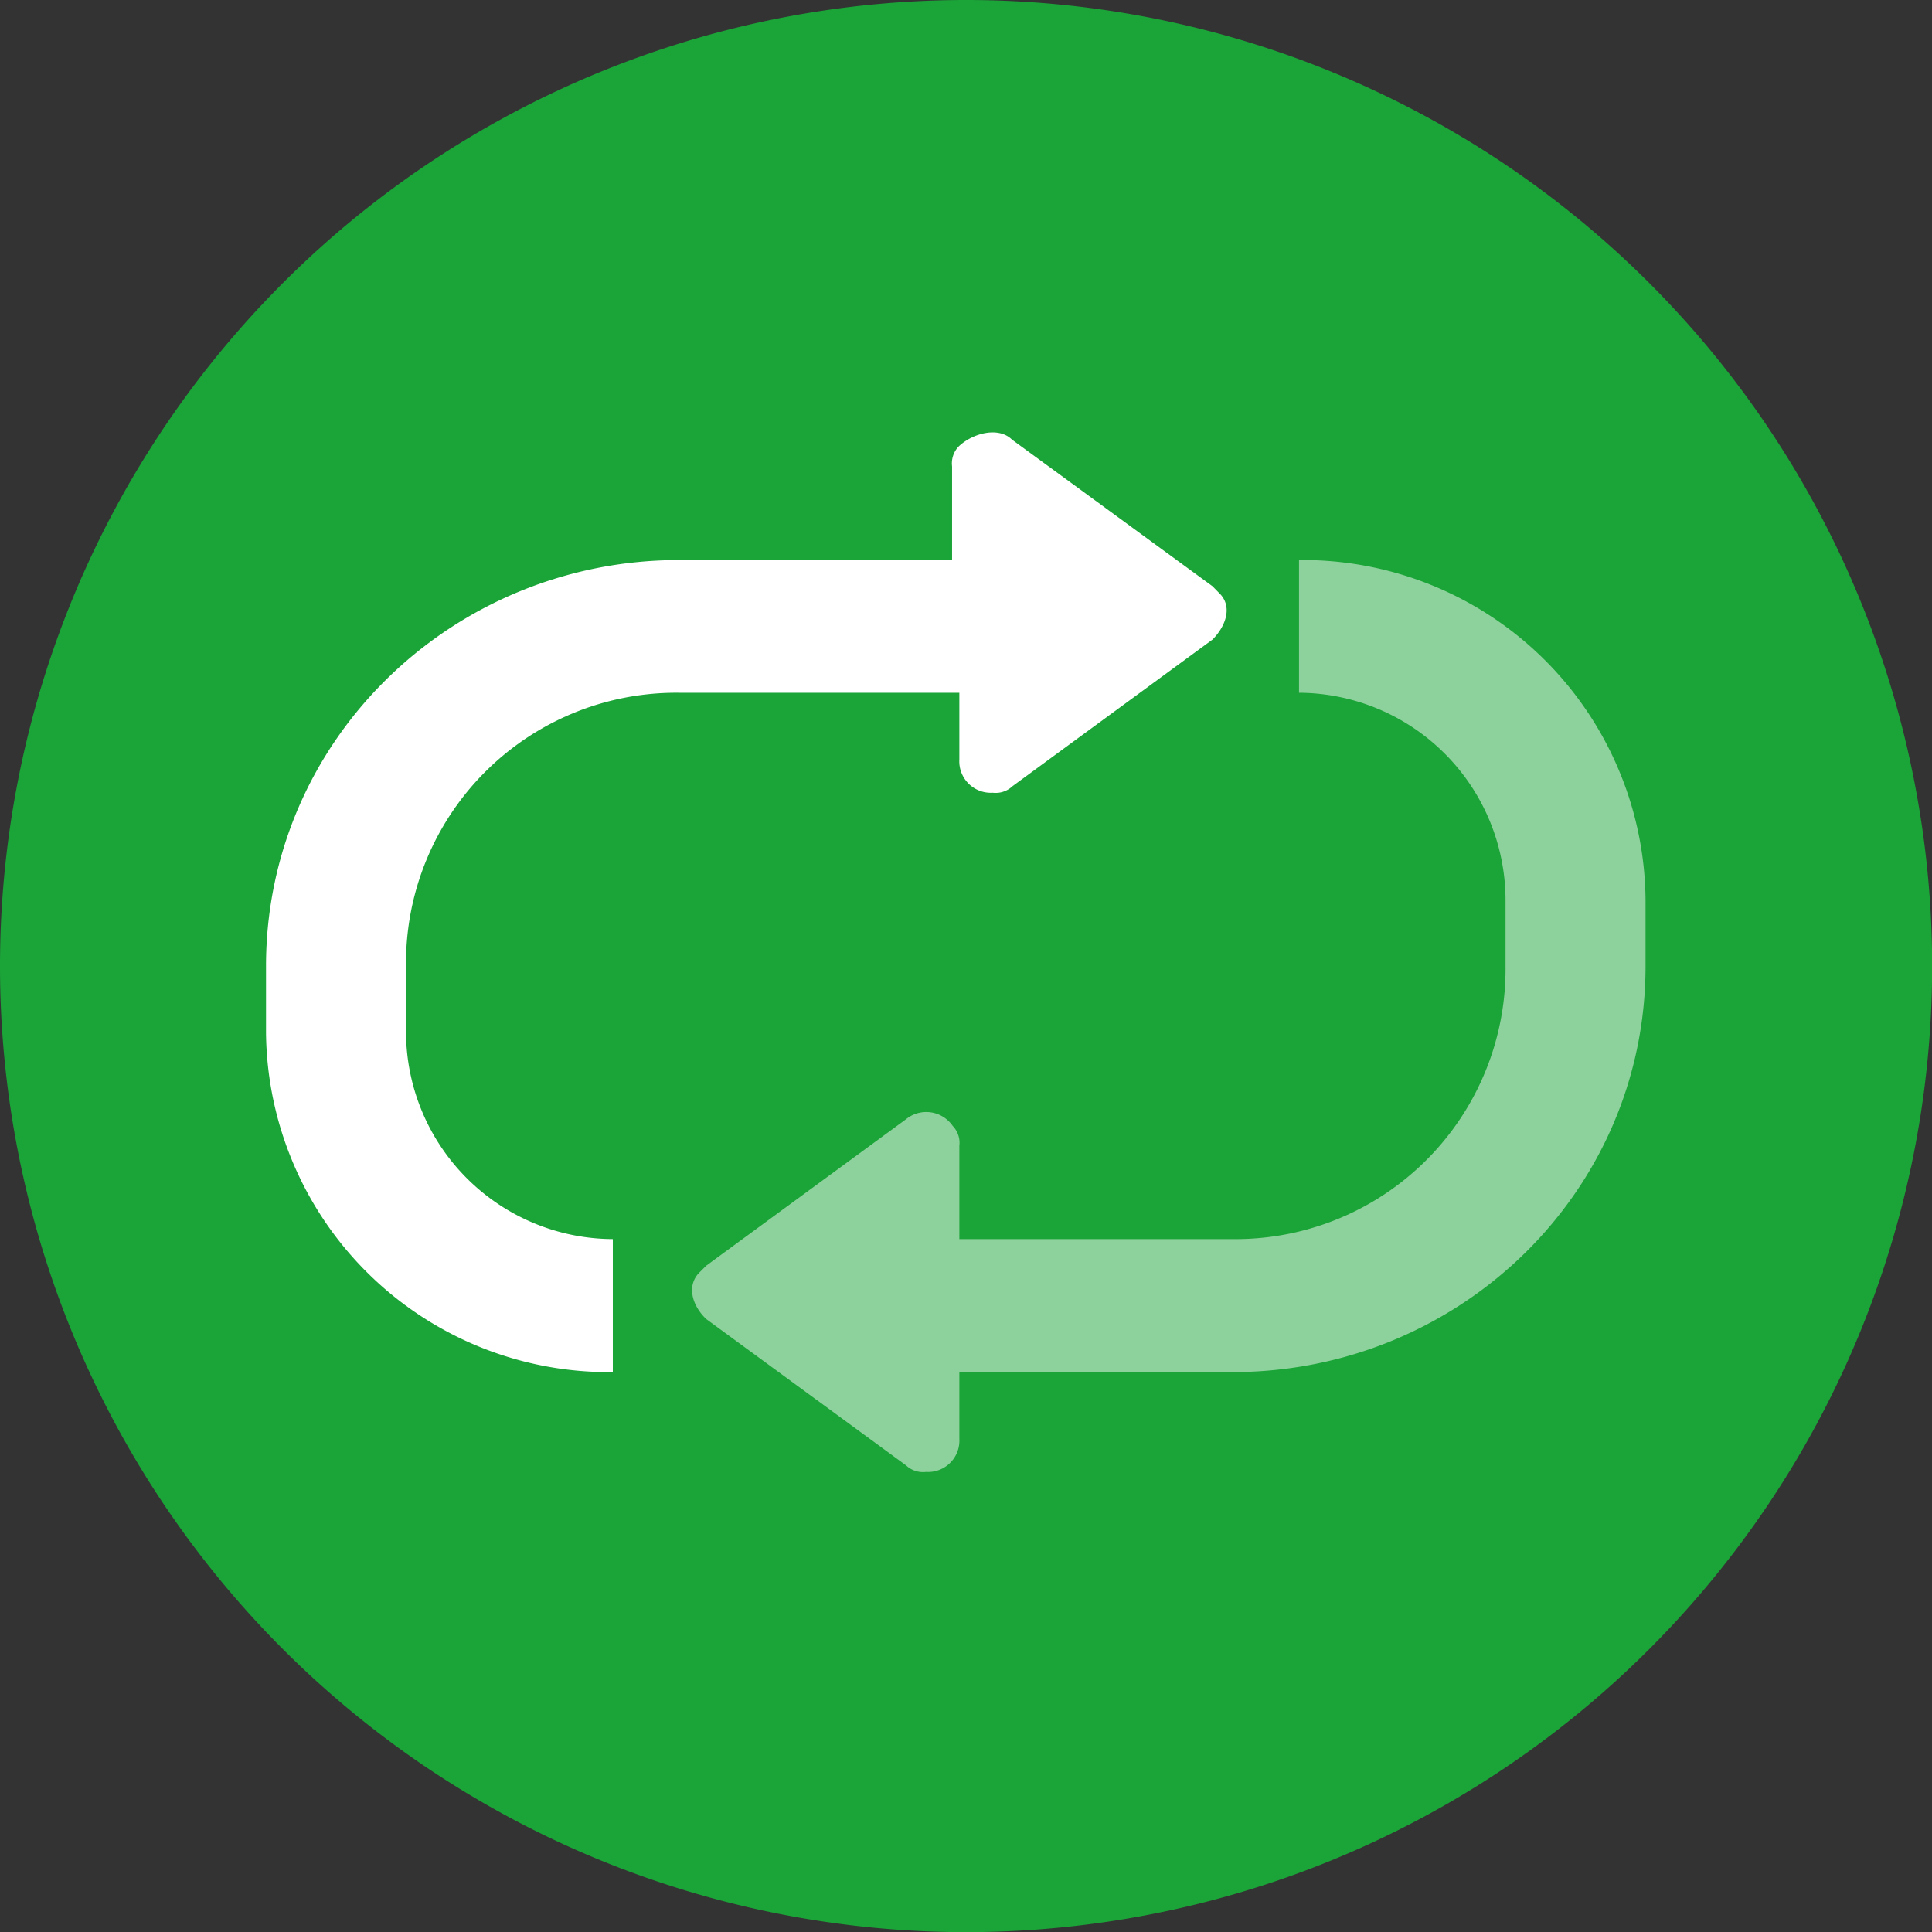
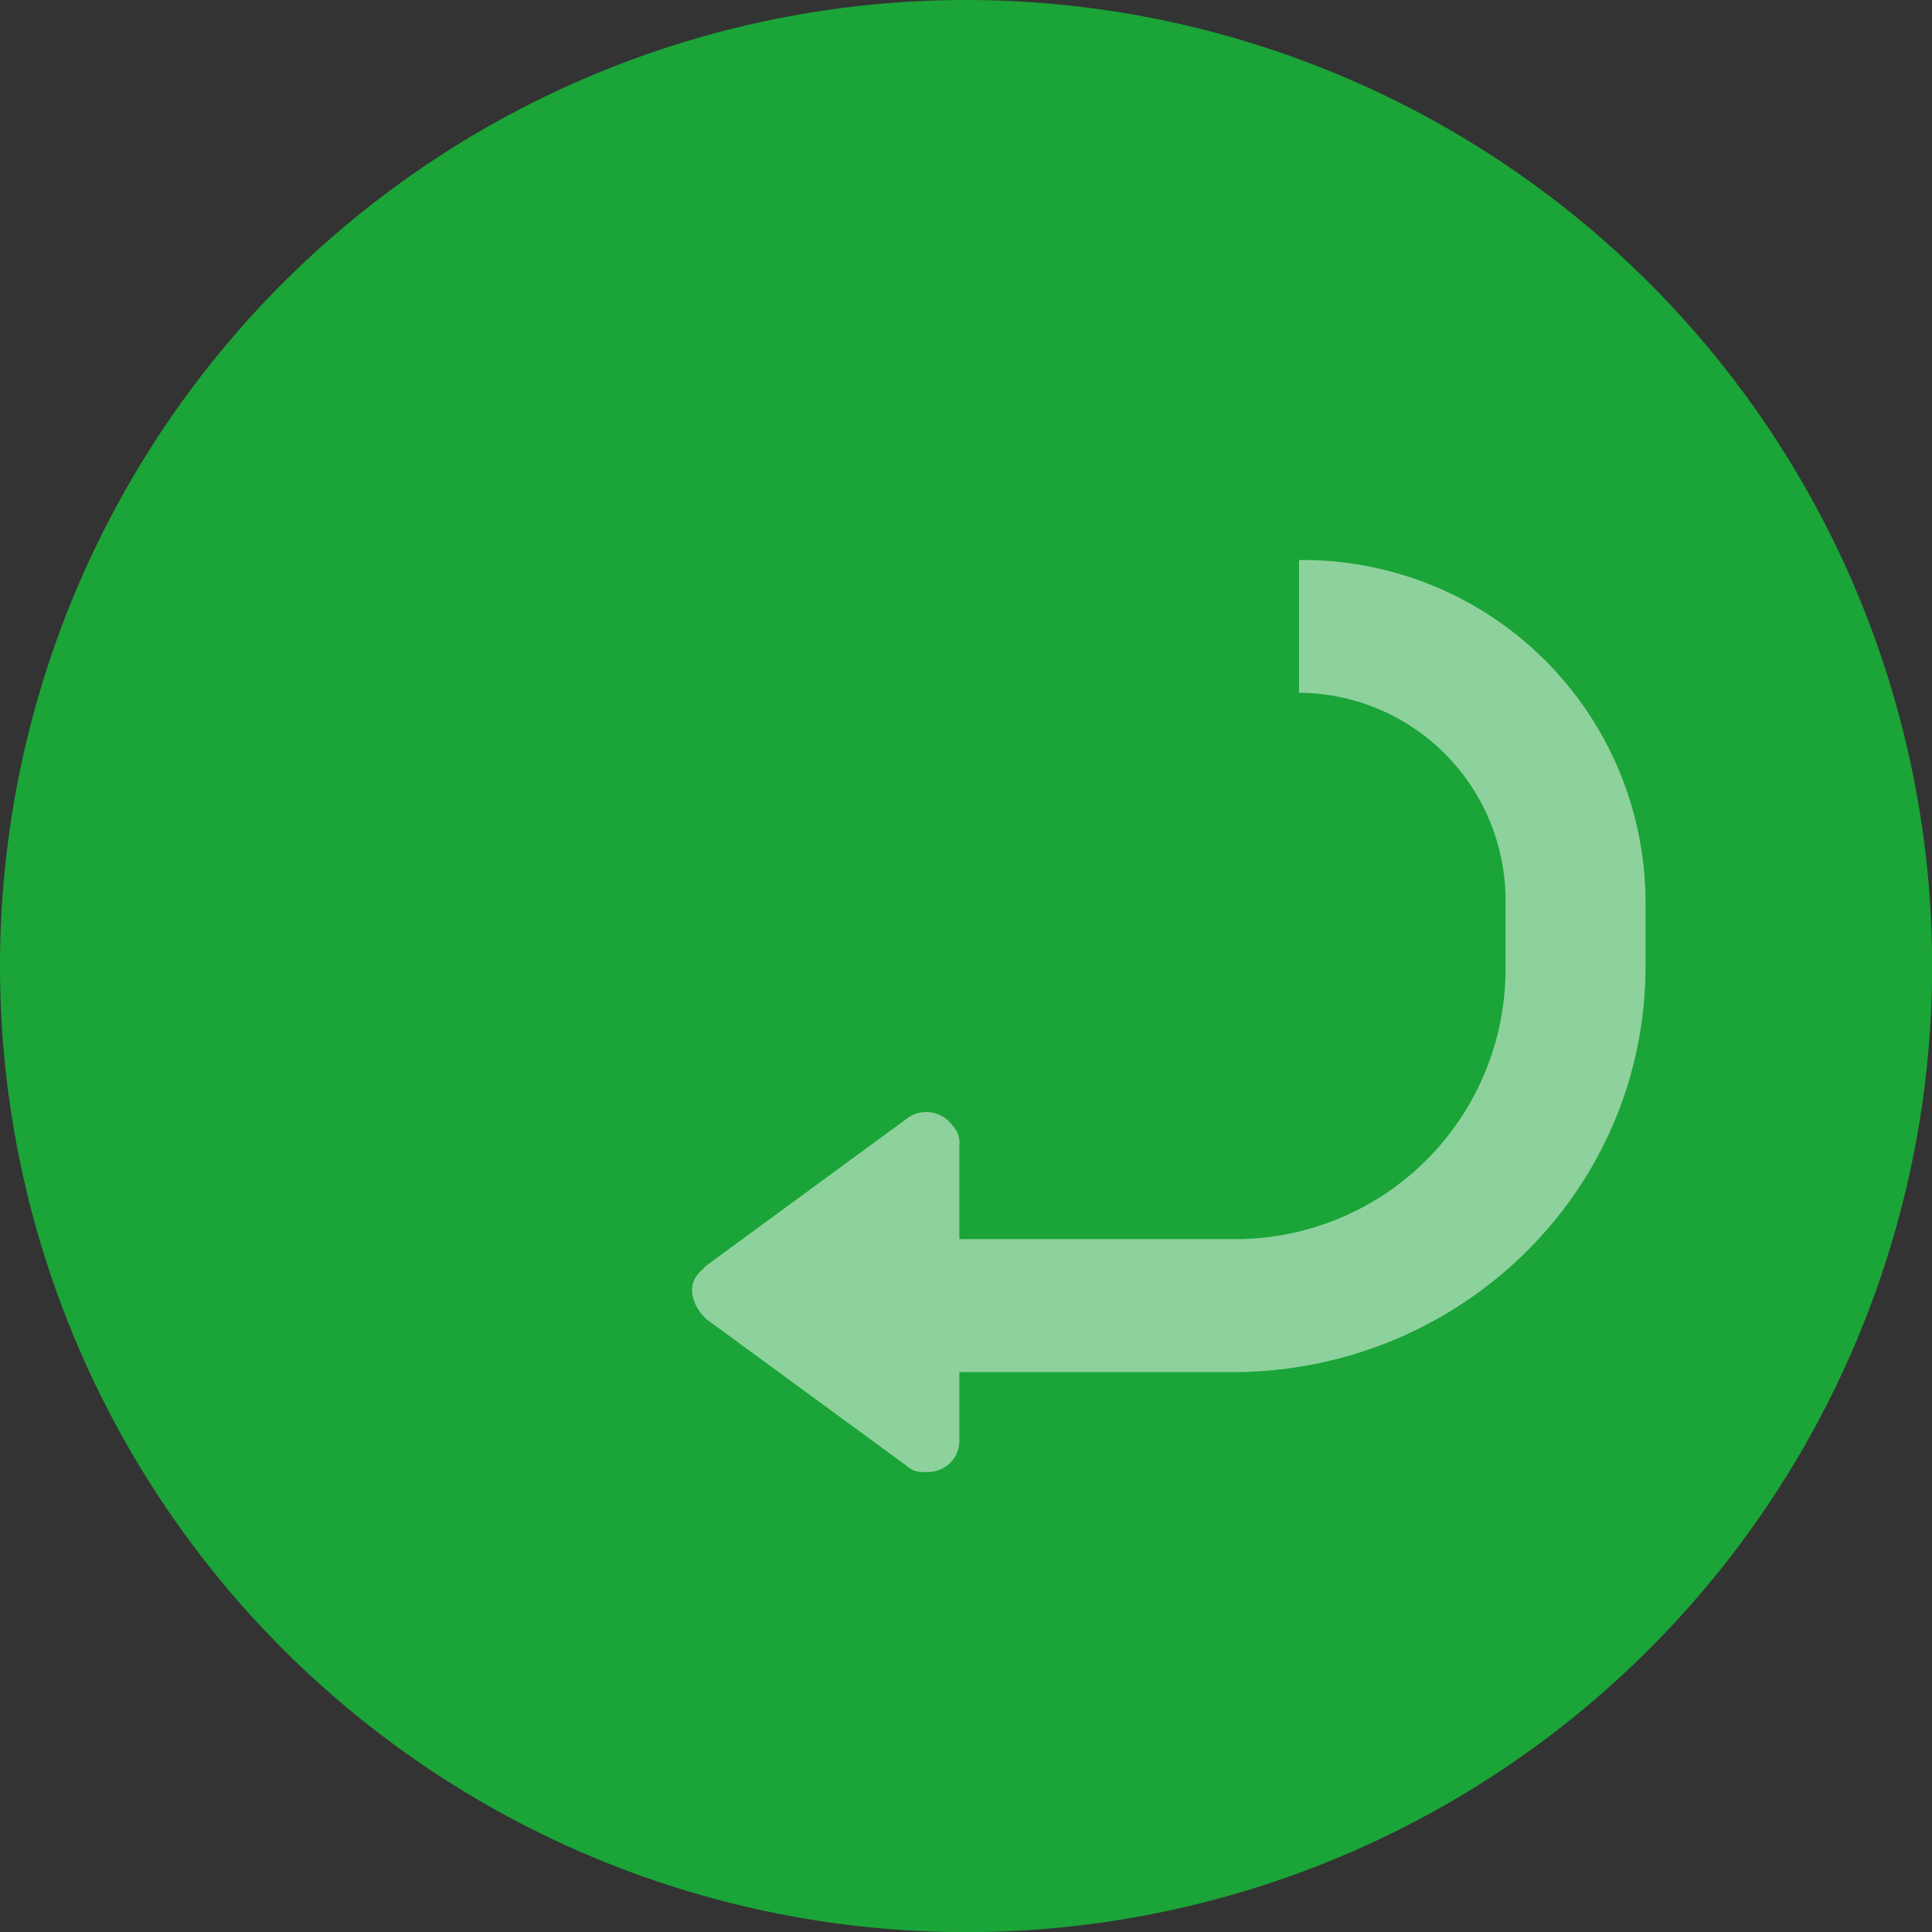
<svg xmlns="http://www.w3.org/2000/svg" viewBox="0 0 137.99 137.99">
  <rect x="0" y="0" width="137.99" height="137.99" fill="#333333" stroke="none" />
  <defs>
    <style>.cls-1{fill:#1ba438;}.cls-2,.cls-3{fill:#fff;}.cls-3{isolation:isolate;opacity:0.5;}</style>
  </defs>
  <g id="Layer_2" data-name="Layer 2">
    <g id="Layer_1-2" data-name="Layer 1">
      <path id="Mask" class="cls-1" d="M69,138a69,69,0,1,1,69-69A69,69,0,0,1,69,138Z" />
      <g id="Group-24">
-         <path id="Combined-Shape" class="cls-2" d="M68.52,49.48h-20A19.3,19.3,0,0,0,29,69v4.76A14.83,14.83,0,0,0,43.77,88.5V98A24.48,24.48,0,0,1,19,73.75V69c0-16.17,13.33-29,29.5-29H68V33.31a1.74,1.74,0,0,1,.48-1.43c1-.95,2.85-1.43,3.8-.48L86.6,41.87l.47.48c1,.95.48,2.38-.47,3.33L72.32,56.15a1.75,1.75,0,0,1-1.42.47,2.25,2.25,0,0,1-2.38-2.38Z" />
        <path class="cls-3" d="M68.52,88.5H88A19.29,19.29,0,0,0,107.53,69V64.23A14.83,14.83,0,0,0,92.78,49.48V40a24.48,24.48,0,0,1,24.75,24.26V69c0,16.18-13.33,29-29.5,29H68.52v4.76a2.24,2.24,0,0,1-2.38,2.37,1.77,1.77,0,0,1-1.43-.47L50.44,94.21c-1-.95-1.43-2.38-.48-3.33l.48-.48L64.71,79.94a2.29,2.29,0,0,1,3.33.47,1.74,1.74,0,0,1,.48,1.43Z" />
      </g>
    </g>
  </g>
</svg>